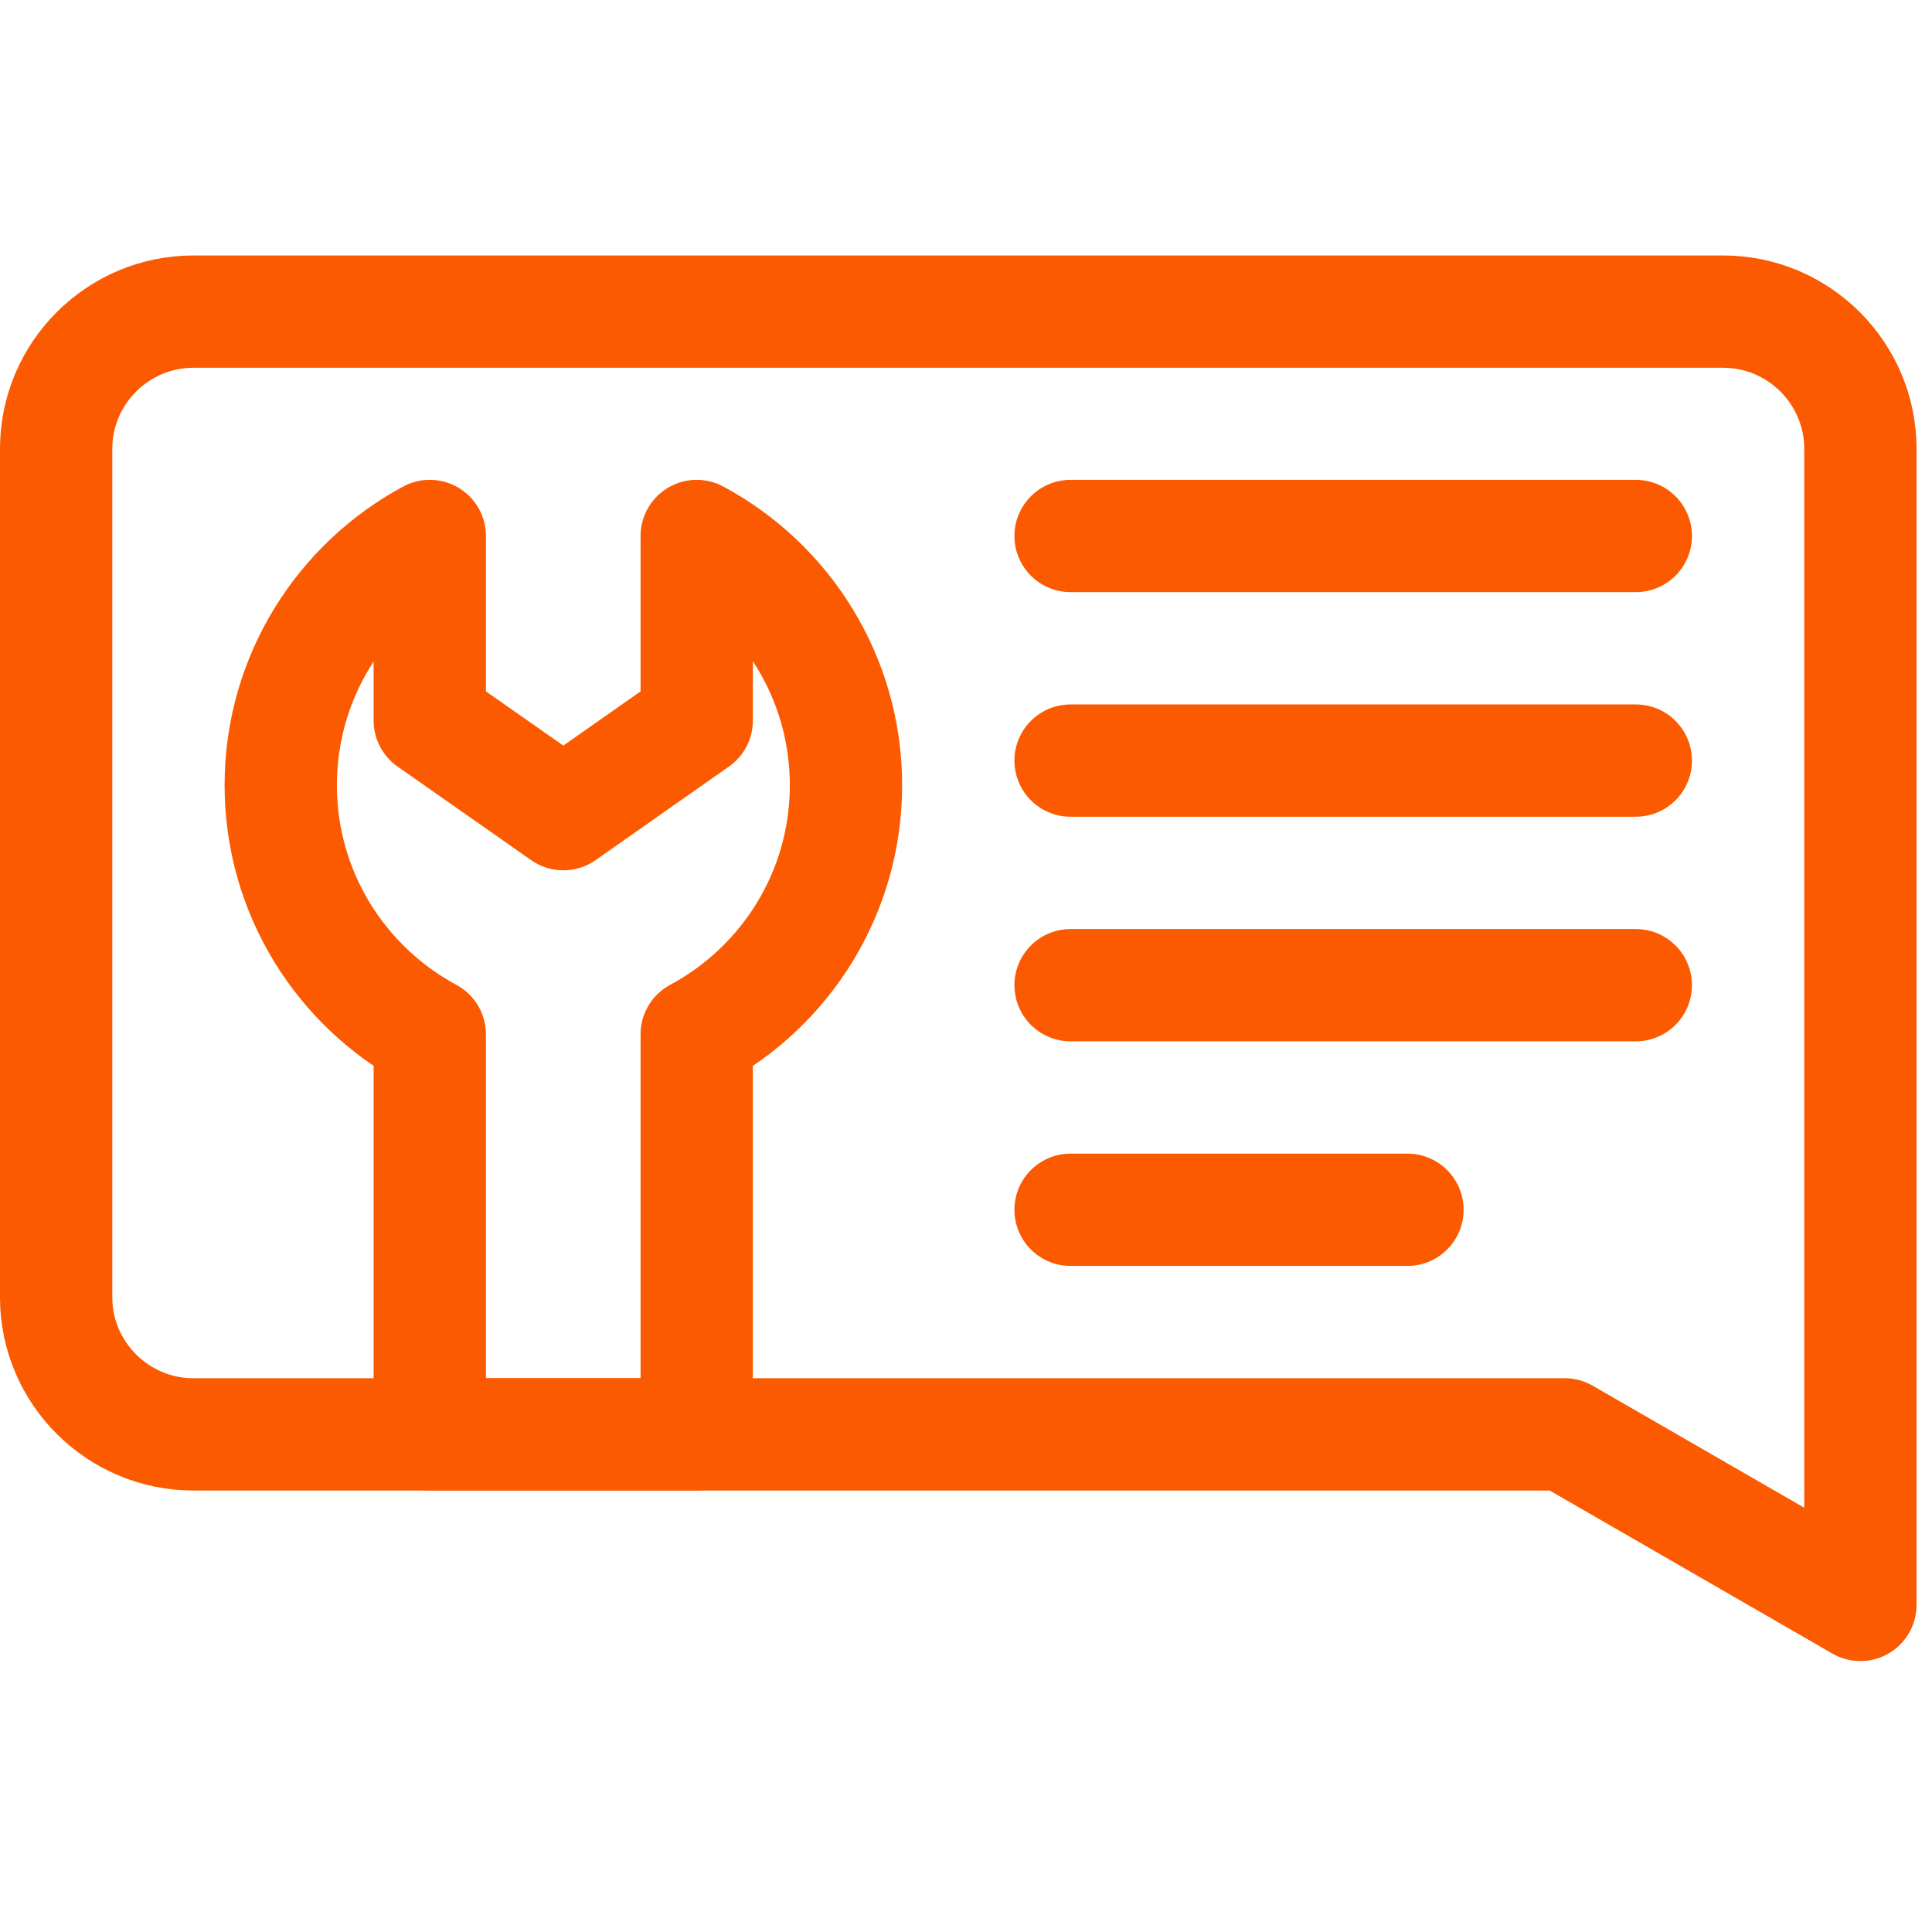
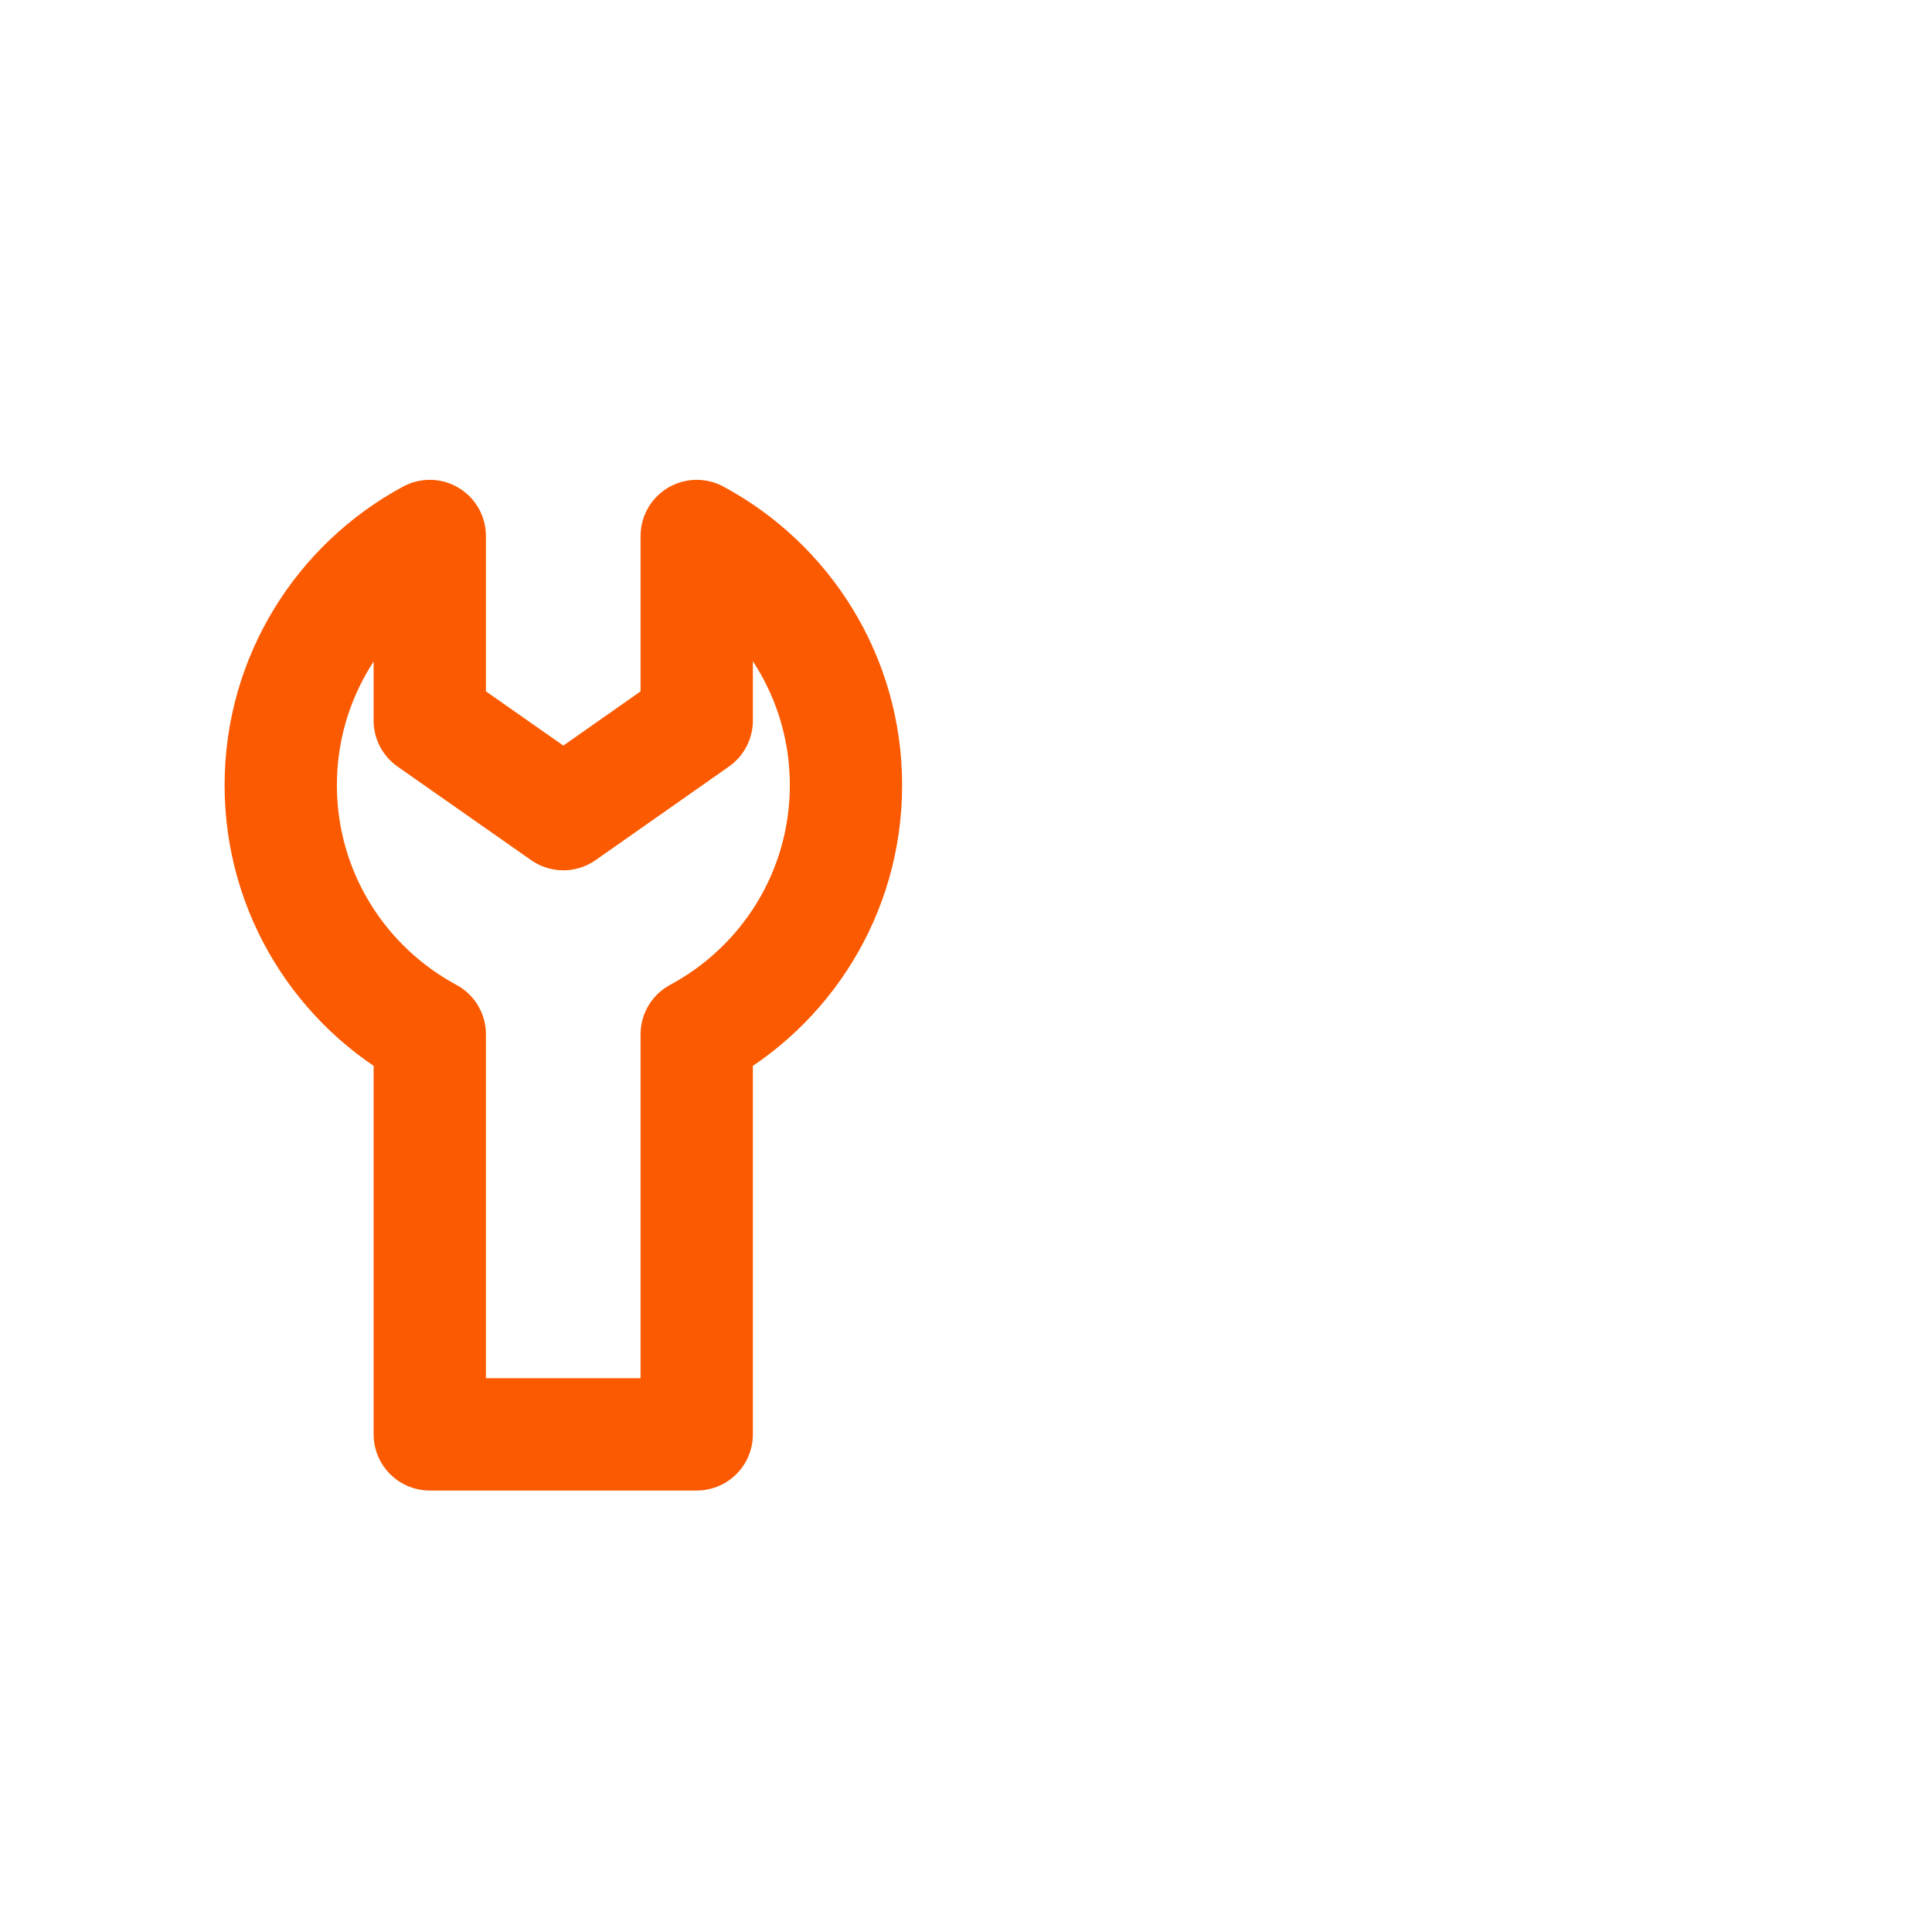
<svg xmlns="http://www.w3.org/2000/svg" width="32px" height="32px" viewBox="0 0 32 32">
  <g id="surface1">
    <path style="fill:none;stroke-width:30;stroke-linecap:round;stroke-linejoin:round;stroke:rgb(98.431%,35.294%,0%);stroke-opacity:1;stroke-miterlimit:22.926;" d="M 186.125 143.188 C 209.875 155.938 226 181 226 209.75 C 226 238.562 209.875 263.562 186.125 276.312 L 186.125 383.188 L 114.812 383.188 L 114.812 276.312 C 91.125 263.562 75 238.562 75 209.75 C 75 181 91.125 155.938 114.812 143.188 L 114.812 192.5 L 150.5 217.5 L 186.125 192.5 Z M 186.125 143.188 " transform="matrix(0.062,0,0,0.062,0,0)" />
-     <path style="fill:none;stroke-width:30;stroke-linecap:round;stroke-linejoin:round;stroke:rgb(98.431%,35.294%,0%);stroke-opacity:1;stroke-miterlimit:22.926;" d="M 51.625 83.25 L 460.375 83.25 C 480.5 83.25 497 99.688 497 119.875 L 497 428.75 L 418 383.188 L 51.625 383.188 C 31.5 383.188 15 366.75 15 346.625 L 15 119.875 C 15 99.688 31.5 83.25 51.625 83.25 Z M 286 143.188 L 437 143.188 M 286 203.188 L 437 203.188 M 286 263.188 L 437 263.188 M 286 323.188 L 376 323.188 " transform="matrix(0.062,0,0,0.062,0,0)" />
  </g>
</svg>